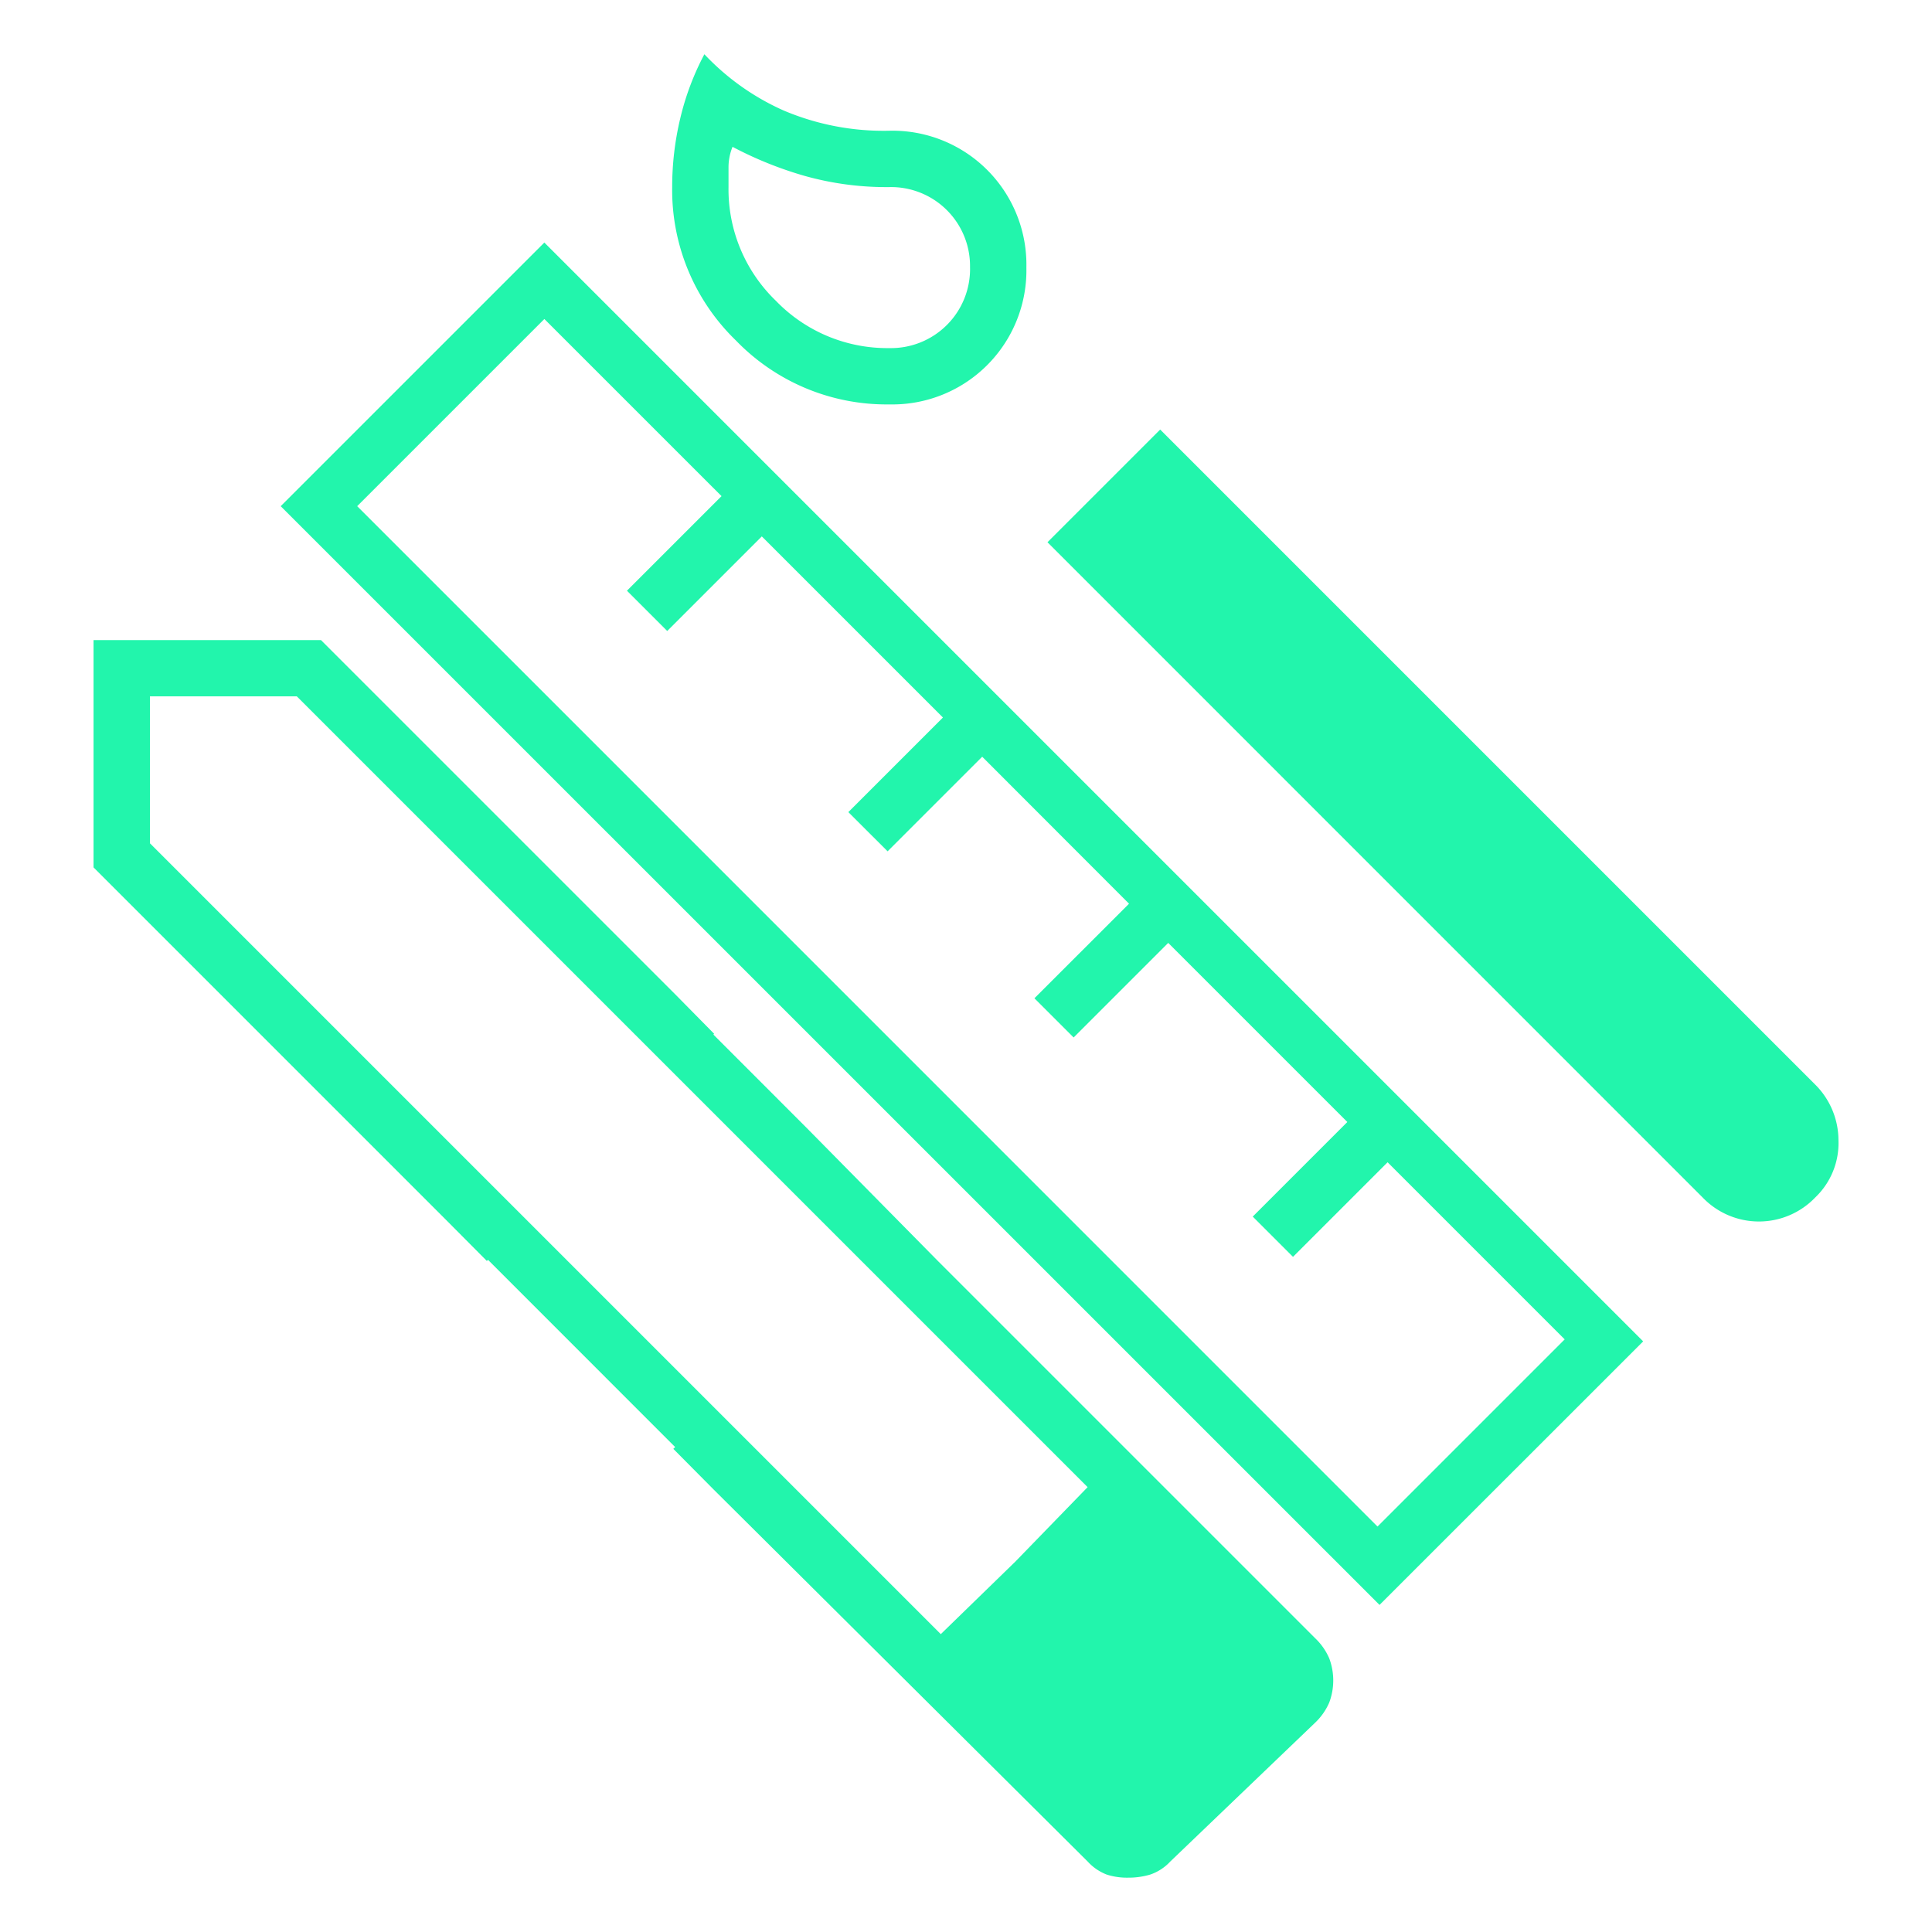
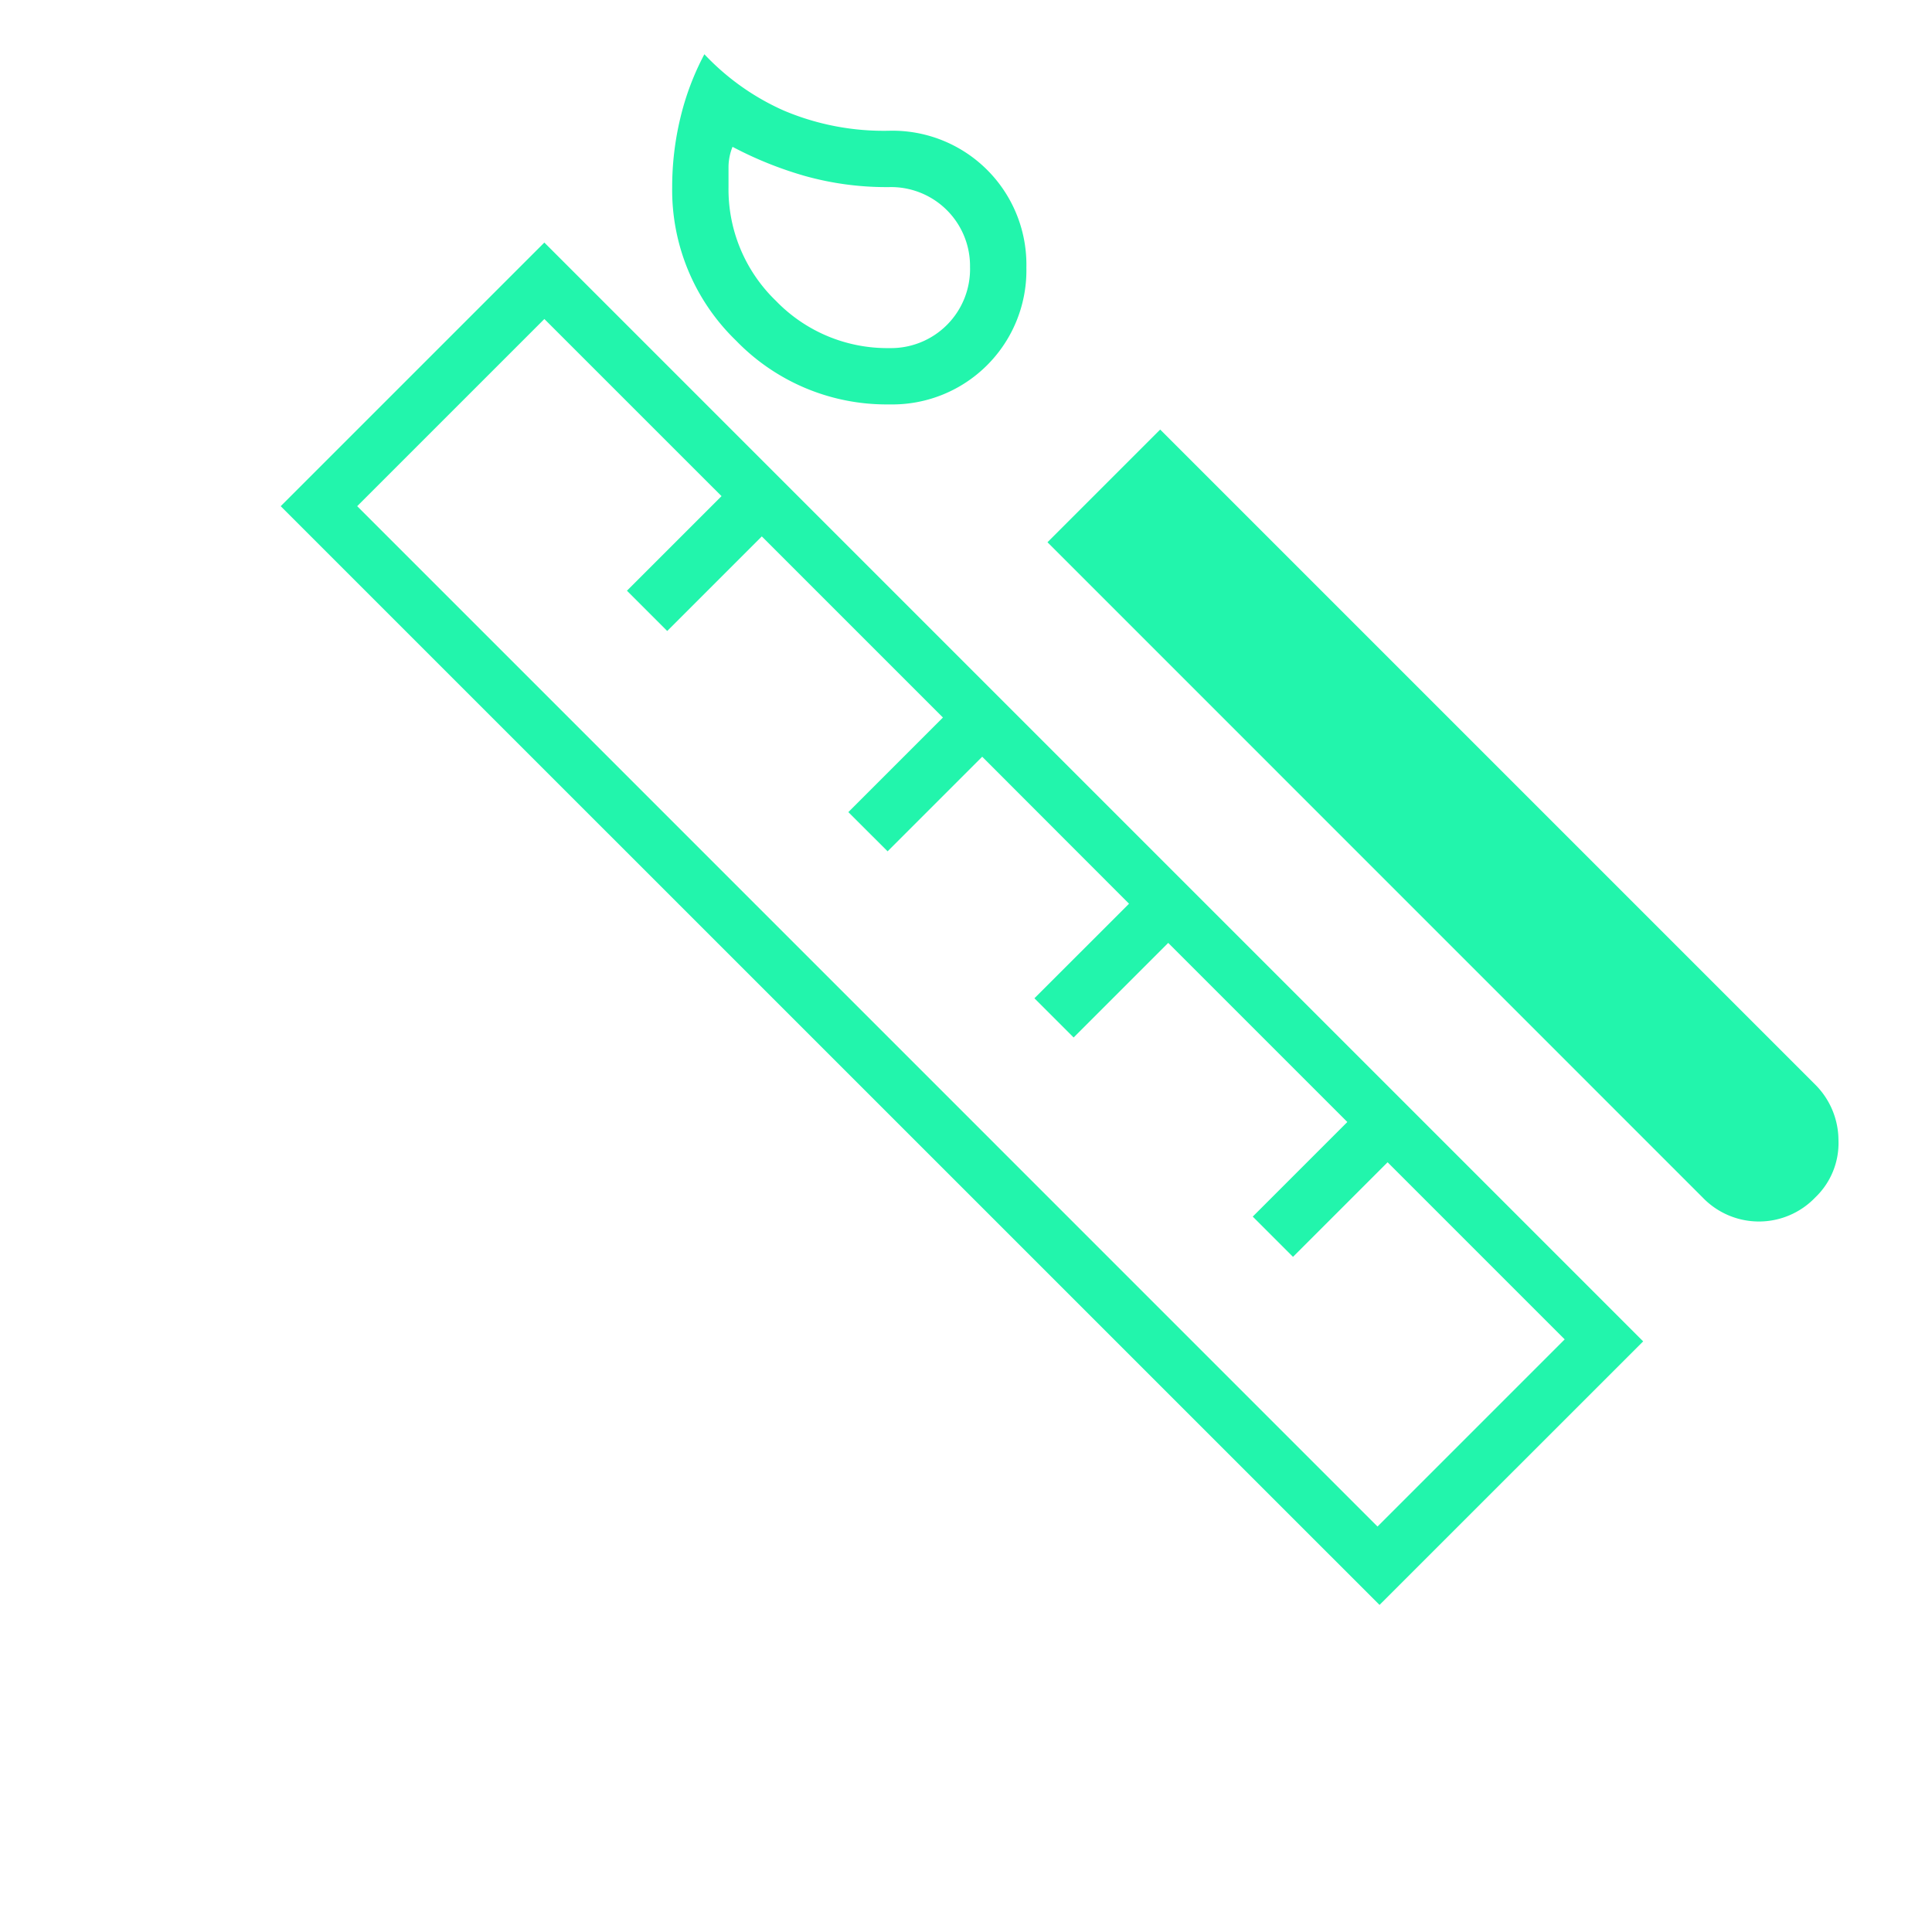
<svg xmlns="http://www.w3.org/2000/svg" id="Group_18179" data-name="Group 18179" width="75" height="75" viewBox="0 0 75 75">
  <defs>
    <clipPath id="clip-path">
      <rect id="Rectangle_13948" data-name="Rectangle 13948" width="75" height="75" fill="#22f5ac" />
    </clipPath>
  </defs>
  <g id="Group_18178" data-name="Group 18178" clip-path="url(#clip-path)">
    <path id="Path_77948" data-name="Path 77948" d="M16.787,3.643a9.946,9.946,0,0,1-4.1-.781A9.539,9.539,0,0,1,9.6.674a10.435,10.435,0,0,0-.937,2.491A11.446,11.446,0,0,0,8.35,5.83a8.126,8.126,0,0,0,2.478,5.959,8.126,8.126,0,0,0,5.959,2.478A5.205,5.205,0,0,0,22.1,8.955a5.2,5.2,0,0,0-5.312-5.312m3.125,5.313a3.069,3.069,0,0,1-3.125,3.125,6.009,6.009,0,0,1-4.413-1.837A6.009,6.009,0,0,1,10.537,5.83V5.049a2.111,2.111,0,0,1,.156-.781A14.577,14.577,0,0,0,13.506,5.4a11.746,11.746,0,0,0,3.281.431,3.064,3.064,0,0,1,3.125,3.125" transform="translate(17.744 1.432)" fill="#22f5ac" />
    <path id="Path_77949" data-name="Path 77949" d="M13.012,9.711,38.443,35.145a3.028,3.028,0,0,0,4.375,0,2.917,2.917,0,0,0,.9-2.228,3.06,3.06,0,0,0-.9-2.15L17.387,5.336Z" transform="translate(27.651 11.339)" fill="#22f5ac" />
-     <path id="Path_77950" data-name="Path 77950" d="M1.162,7.951v8.825l13.75,13.75,1.519,1.528.044-.044,7.266,7.269-.072.069,1.556,1.569L39.756,55.37a1.948,1.948,0,0,0,.741.506,2.6,2.6,0,0,0,.822.119,2.975,2.975,0,0,0,.859-.119,1.884,1.884,0,0,0,.781-.506l5.625-5.391a2.381,2.381,0,0,0,.547-.781,2.441,2.441,0,0,0,0-1.719,2.381,2.381,0,0,0-.547-.781L33.974,32.089,28.856,26.9l-3.631-3.634.028-.031L23.74,21.7,9.99,7.951ZM36.943,43.729l-2.891,2.812-30.7-30.7V10.135h5.7l30.7,30.7Z" transform="translate(2.469 16.896)" fill="#22f5ac" />
    <path id="Path_77951" data-name="Path 77951" d="M13.721,3.013,3.487,13.247,46.143,55.9,56.378,45.669ZM46.065,52.857,30.675,37.466l-1.522-1.522-5.7-5.7-.041-.041-1.484-1.484-7.262-7.263L6.456,13.247l7.266-7.266L20.6,12.857l-3.672,3.672,1.563,1.563,3.672-3.672,7.031,7.031-3.672,3.672,1.525,1.522,3.672-3.672,5.7,5.706L32.746,32.35l1.522,1.522L37.94,30.2l6.953,6.953-3.672,3.672,1.563,1.563,3.672-3.672,6.875,6.875Z" transform="translate(7.41 6.403)" fill="#22f5ac" />
  </g>
</svg>